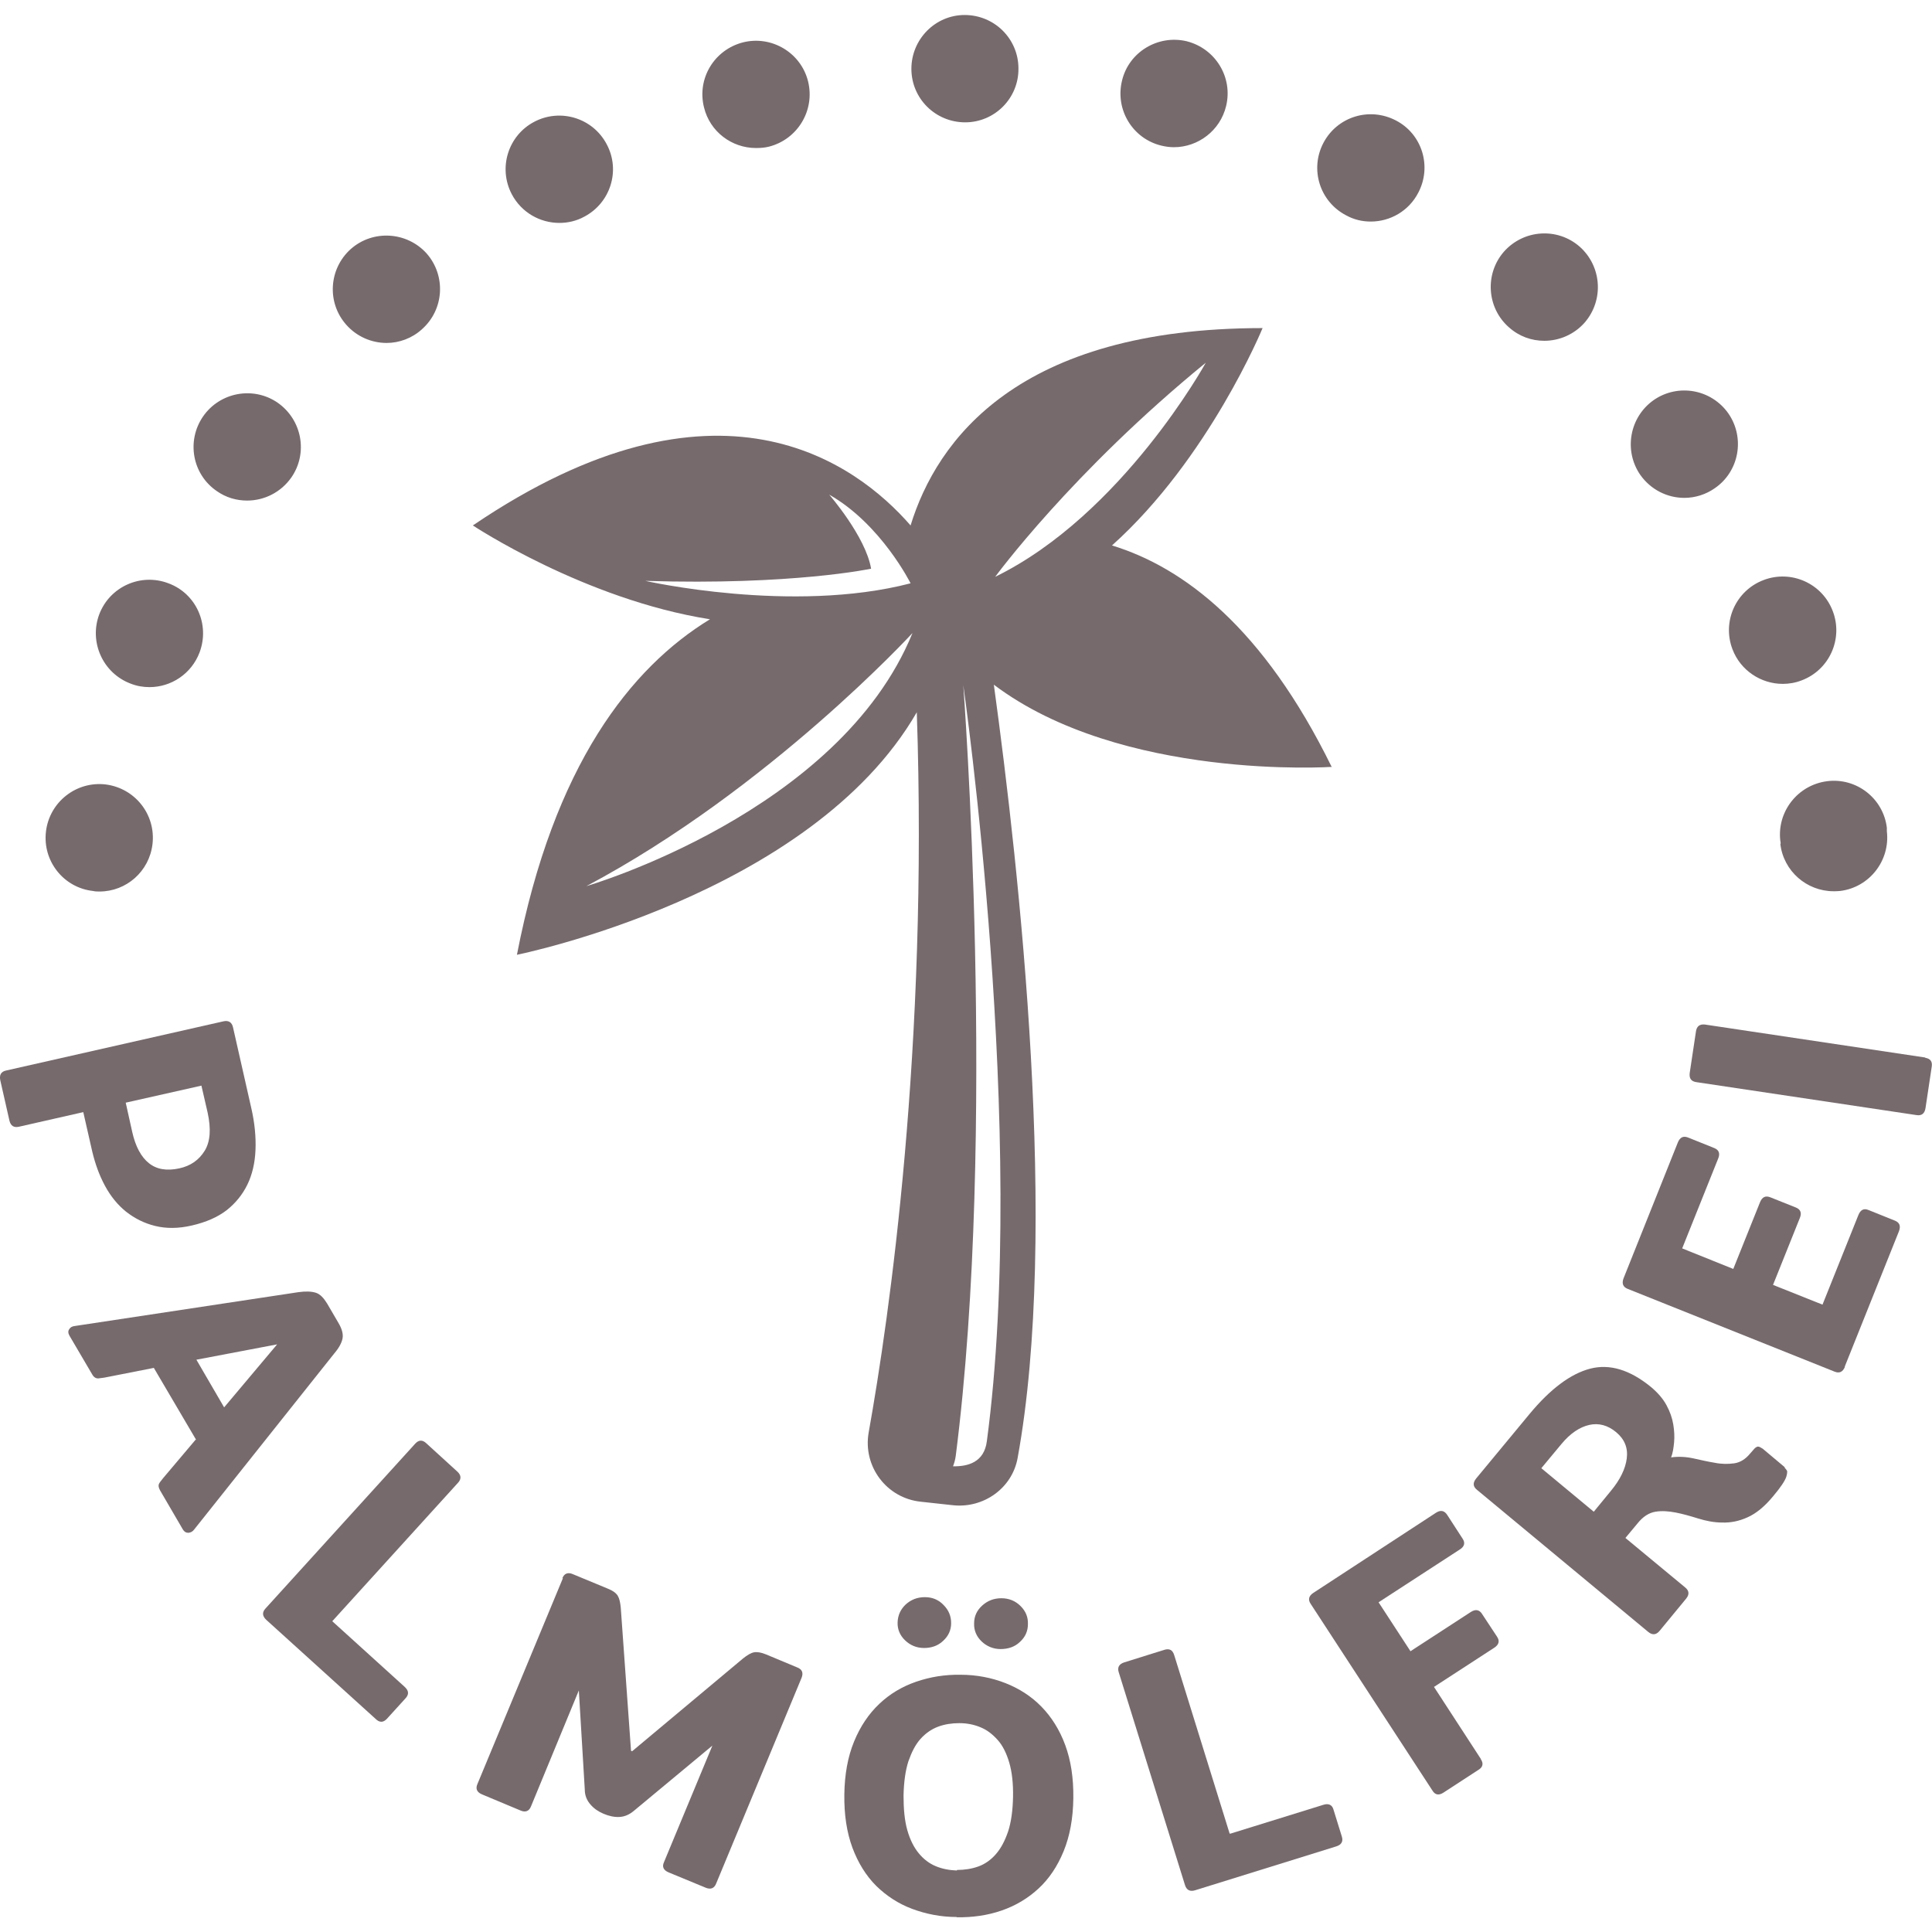
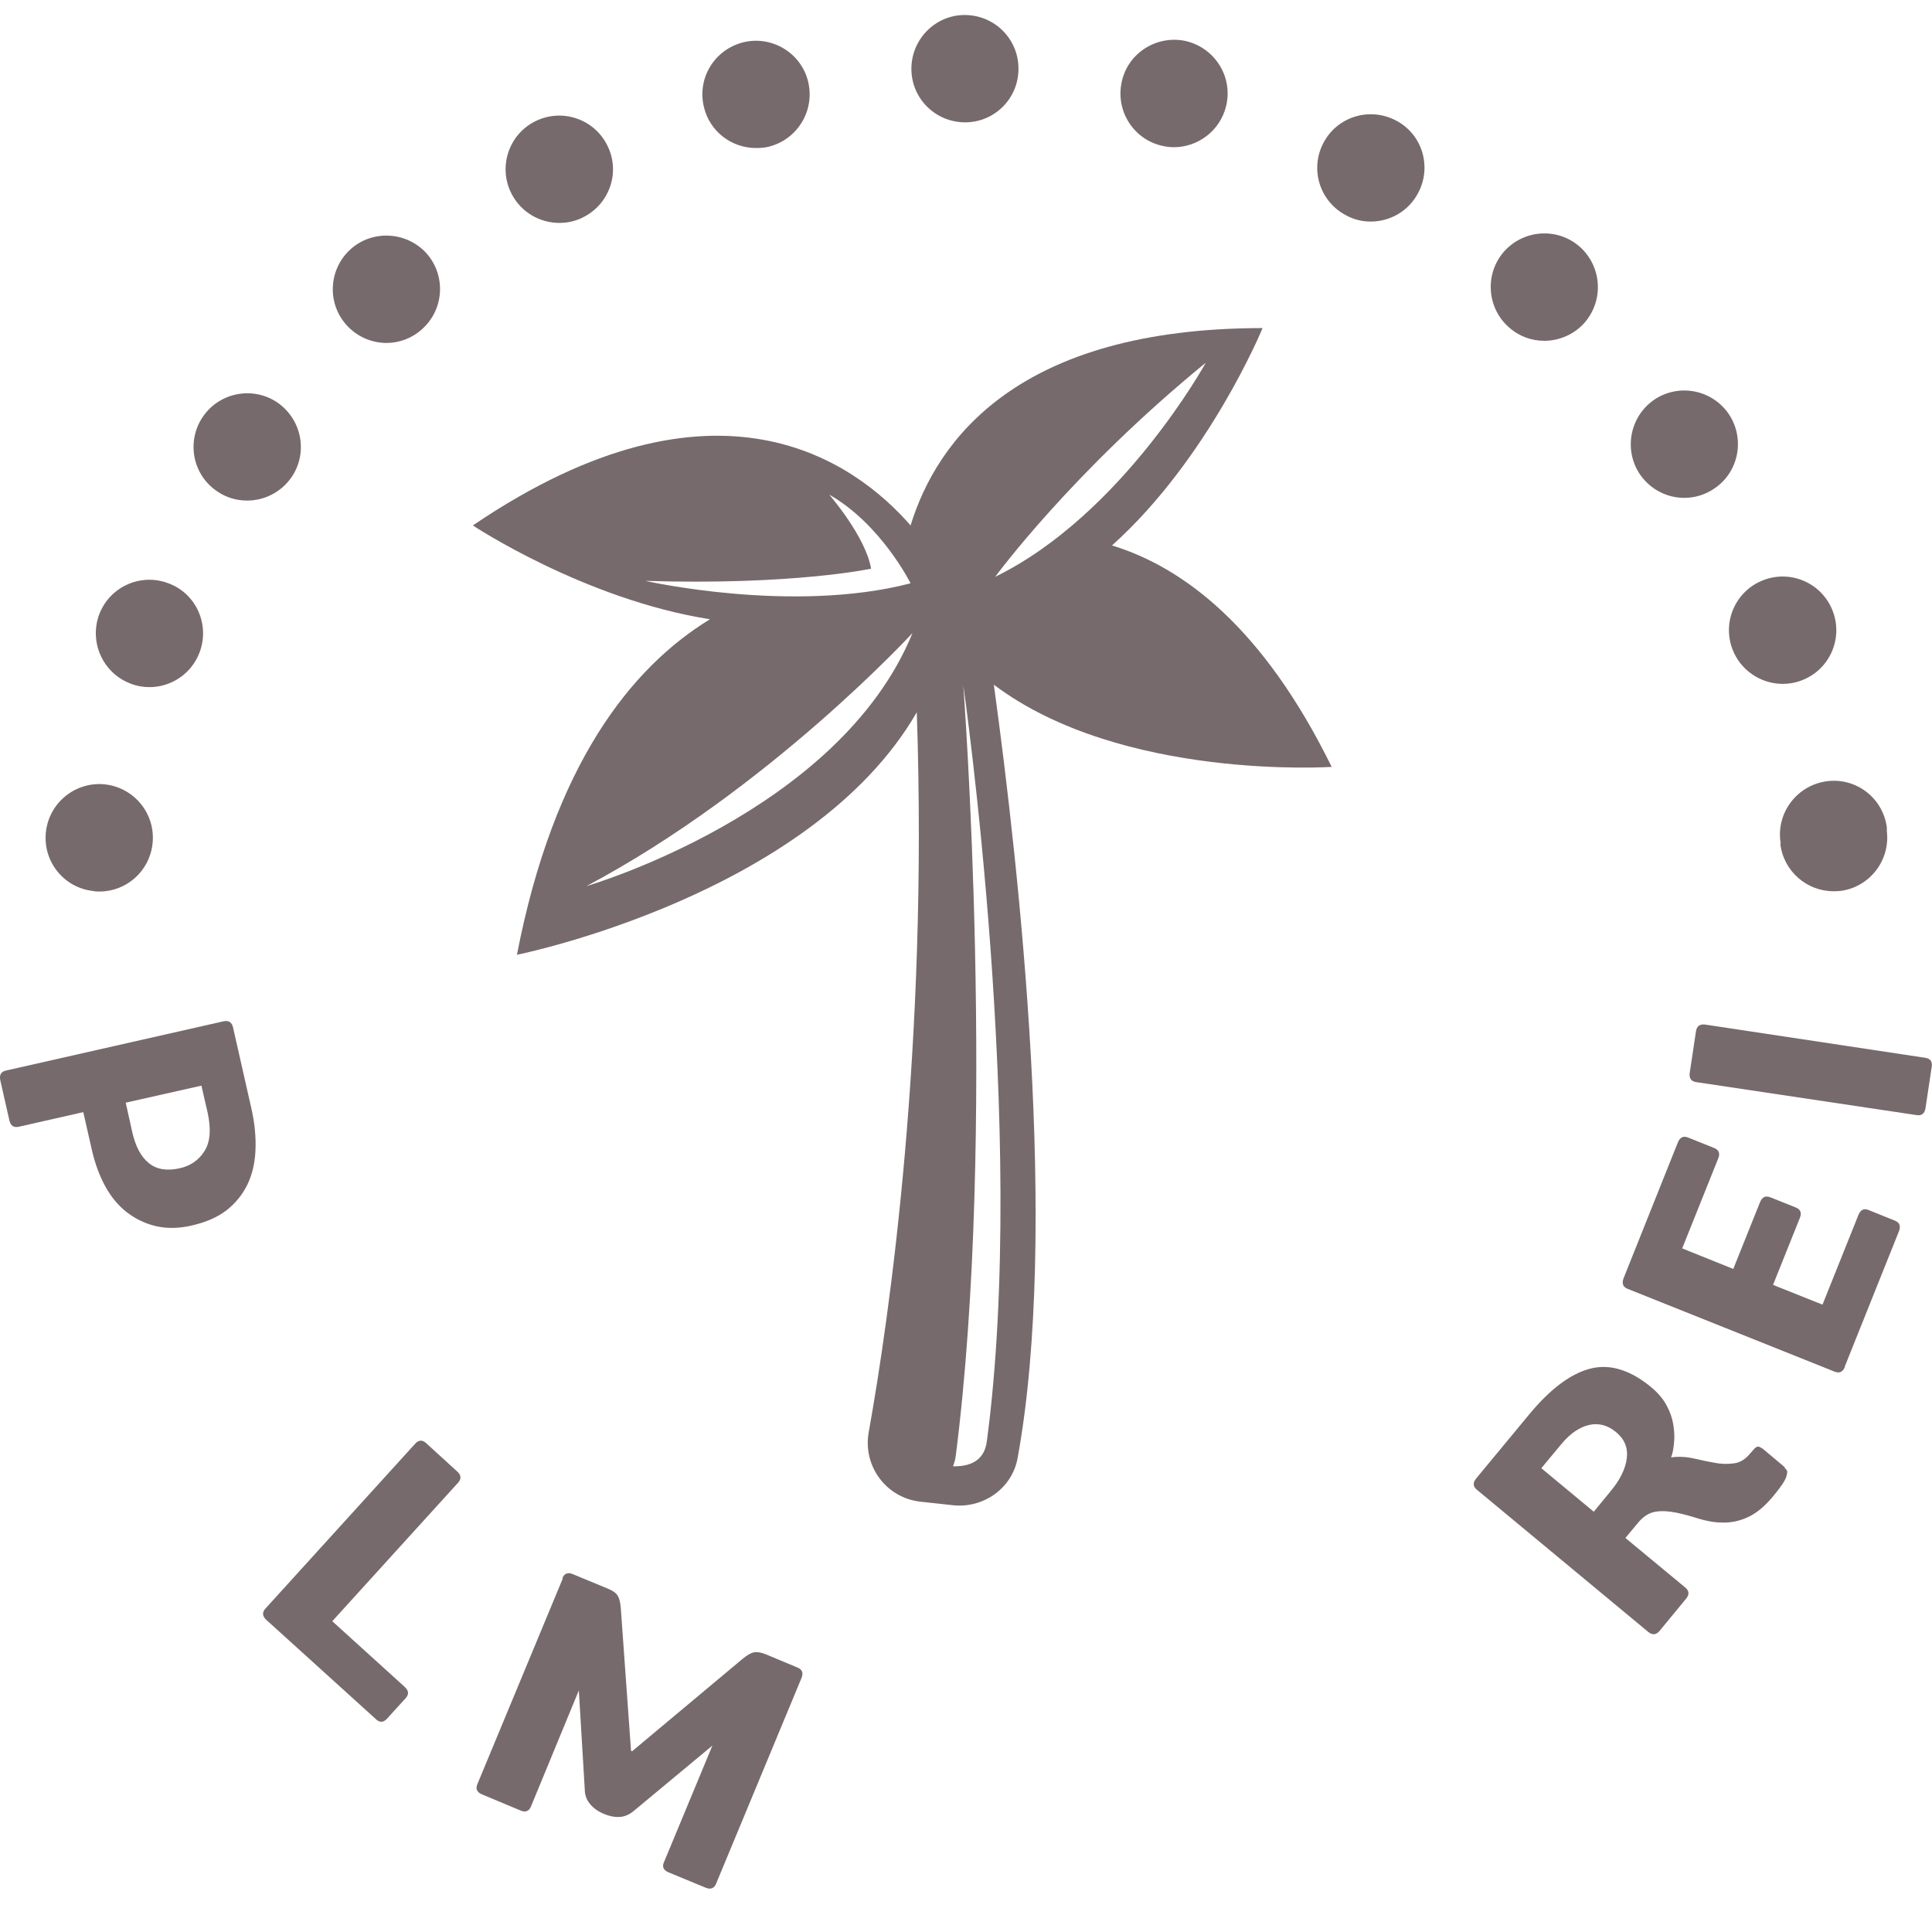
<svg xmlns="http://www.w3.org/2000/svg" width="70" height="70" viewBox="0 0 71.46 70.35">
  <path fill="#766A6D" d="m49.26,27.82c-2.53-5.16-5.48-7.39-8.13-8.2,3.59-3.22,5.57-8.04,5.57-8.04-9.06,0-12.05,4.15-13.02,7.3-2.01-2.31-7.14-6.14-16.19,0,0,0,4.13,2.74,8.77,3.47-2.93,1.79-5.78,5.39-7.14,12.41,0,0,10.87-2.18,14.79-8.97.42,12.39-1.01,22.34-1.78,26.64-.22,1.25.66,2.43,1.93,2.56l1.19.13c1.13.12,2.19-.63,2.39-1.75,1.53-8.38.07-21.68-.88-28.6,4.72,3.56,12.51,3.04,12.51,3.04Zm-25.39-6.89c5.44.17,8.35-.45,8.35-.45-.2-1.19-1.55-2.74-1.55-2.74,1.92,1.09,3.01,3.28,3.01,3.28-4.38,1.14-9.81-.09-9.81-.09Zm-2.18,11.29c6.75-3.58,12.06-9.36,12.06-9.36-2.71,6.65-12.06,9.36-12.06,9.36Zm14.81,20.54c-.1.76-.68.93-1.25.92.04-.11.08-.23.1-.38,1.53-11.96.28-28.51.28-28.51,0,0,2.39,16.6.87,27.97Zm.31-31.98s2.83-3.87,7.79-7.92c0,0-3.09,5.62-7.79,7.92Z" />
  <path fill="#766A6D" d="m.01,39.4c-.04-.2.03-.32.22-.36l8.04-1.82c.19-.04.31.04.35.23l.67,2.96c.13.56.18,1.08.16,1.57-.02.48-.12.91-.3,1.28-.18.37-.44.69-.77.95-.34.26-.76.44-1.27.56s-.96.12-1.37.02c-.41-.1-.76-.28-1.08-.53-.31-.25-.57-.57-.78-.96-.21-.39-.36-.81-.47-1.27l-.33-1.45-2.38.54c-.19.04-.3-.03-.35-.22l-.34-1.5Zm4.88,1.91c.12.54.33.93.62,1.16.29.23.66.29,1.12.19.42-.09.73-.31.94-.65.21-.34.24-.81.11-1.41l-.23-1-2.8.63.24,1.08Z" />
-   <path fill="#766A6D" d="m7.26,52.71l-1.57-2.67-1.83.36c-.07.01-.15.02-.23.03-.08,0-.16-.04-.22-.15l-.84-1.43c-.05-.09-.06-.17-.01-.24.04-.07.11-.11.21-.12l8.26-1.25c.28-.04.49-.03.65.02s.29.19.42.4l.42.72c.13.22.18.41.15.57-.03.16-.13.35-.31.56l-5.18,6.51c-.05.07-.12.11-.21.12-.08,0-.15-.03-.21-.13l-.84-1.44c-.06-.11-.07-.19-.03-.26.04-.07.1-.13.15-.2l1.2-1.42Zm0-2.98l1.03,1.77,1.96-2.33-3,.57Z" />
  <path fill="#766A6D" d="m12.29,59.41l2.68,2.43c.15.14.16.27.04.41l-.7.77c-.13.14-.27.15-.42,0l-4.04-3.66c-.15-.14-.16-.28-.03-.42l5.54-6.1c.13-.14.27-.15.42,0l1.14,1.04c.14.13.15.27.02.41l-4.65,5.12Z" />
  <path fill="#766A6D" d="m20.8,57.82c.07-.18.21-.23.39-.15l1.28.53c.2.08.32.17.38.27.06.1.09.24.11.43l.38,5.3.04.02,4.1-3.43c.16-.13.3-.21.41-.23.11-.02.26,0,.45.08l1.15.48c.18.07.23.2.16.38l-3.16,7.61c-.07.18-.2.23-.38.16l-1.38-.57c-.19-.08-.25-.21-.17-.38l1.79-4.31-2.9,2.41c-.18.15-.35.22-.54.23-.18.01-.38-.03-.59-.12-.19-.08-.35-.19-.48-.34s-.21-.33-.21-.55l-.22-3.67-1.77,4.29c-.07.18-.21.23-.39.15l-1.41-.59c-.2-.08-.26-.21-.18-.39l3.16-7.61Z" />
-   <path fill="#766A6D" d="m35.38,70.35c-.58,0-1.13-.11-1.64-.3-.51-.19-.95-.48-1.33-.85-.38-.38-.67-.85-.88-1.41-.21-.57-.31-1.22-.3-1.97.01-.75.13-1.4.36-1.96s.54-1.02.93-1.39c.39-.37.84-.64,1.36-.82.52-.18,1.07-.27,1.65-.26.59,0,1.15.11,1.66.31.51.2.96.49,1.33.87s.67.85.88,1.42c.21.57.31,1.22.3,1.97-.01.75-.13,1.4-.36,1.96s-.54,1.02-.93,1.38c-.39.36-.84.63-1.36.81s-1.08.26-1.66.25Zm-1.2-9.95c-.28,0-.51-.1-.7-.28-.19-.18-.29-.41-.28-.67s.11-.48.3-.66c.2-.18.43-.27.71-.27s.51.1.69.29c.19.19.28.41.28.67s-.1.48-.3.66c-.19.18-.43.26-.7.26Zm1.22,8.21c.27,0,.54-.04.79-.13.25-.09.47-.25.65-.46.19-.22.33-.49.45-.84.11-.34.17-.77.18-1.27s-.04-.93-.14-1.27-.24-.63-.43-.84-.39-.37-.64-.47c-.24-.1-.5-.15-.78-.15-.27,0-.54.04-.78.13s-.46.24-.65.45c-.19.21-.33.49-.45.83-.11.34-.17.77-.18,1.27,0,.5.04.93.14,1.28s.24.63.42.85c.18.22.39.38.63.48.24.1.5.15.78.16Zm1.61-8.17c-.27,0-.51-.1-.7-.28-.19-.18-.29-.41-.28-.67,0-.26.1-.48.3-.66s.43-.27.71-.27c.28,0,.52.1.71.29.19.19.28.41.27.67,0,.26-.1.48-.3.66-.19.18-.43.26-.72.26Z" />
-   <path fill="#766A6D" d="m45.5,67.27l3.45-1.07c.19-.06.32,0,.37.17l.31,1c.06.18-.01.31-.21.37l-5.21,1.62c-.19.06-.32,0-.38-.19l-2.45-7.87c-.06-.18.01-.31.21-.37l1.47-.46c.19-.06.31,0,.37.19l2.05,6.6Z" />
-   <path fill="#766A6D" d="m54.77,64.51c.11.16.08.3-.09.4l-1.29.84c-.17.11-.31.09-.41-.08l-4.5-6.9c-.11-.16-.07-.3.1-.41l4.53-2.96c.17-.11.31-.09.42.08l.57.88c.1.15.07.29-.11.4l-3,1.95,1.18,1.81,2.23-1.45c.17-.11.31-.09.41.06l.56.85c.11.16.07.3-.1.41l-2.23,1.45,1.73,2.66Z" />
  <path fill="#766A6D" d="m66.01,53.73s.07.08.09.12c.01.04,0,.12-.03.22-.05.15-.21.39-.48.71-.32.39-.64.65-.96.79-.31.14-.62.2-.93.19-.3,0-.6-.06-.89-.15-.29-.09-.57-.17-.83-.22s-.51-.07-.75-.03c-.24.04-.46.18-.66.43l-.45.54,2.21,1.83c.15.12.16.26.04.41l-.98,1.19c-.13.16-.27.17-.42.05l-6.34-5.26c-.15-.12-.16-.26-.03-.42l1.97-2.38c.77-.93,1.52-1.49,2.24-1.68.73-.19,1.48.04,2.26.68.25.21.44.43.57.67s.21.47.25.71.05.46.03.67c-.02.21-.05.4-.11.55.29-.04.57-.02.84.04.27.06.53.12.78.16.25.05.49.05.71.02.22-.03.42-.15.6-.37l.14-.16c.04-.05.09-.08.14-.09.05,0,.1.03.18.08l.81.68Zm-6.42.85c.33-.4.53-.8.58-1.19.05-.39-.08-.71-.39-.97s-.65-.35-1-.27-.7.31-1.03.71l-.74.89,1.94,1.61.64-.78Z" />
  <path fill="#766A6D" d="m68.24,50c-.08.19-.2.25-.38.18l-7.65-3.06c-.18-.07-.23-.2-.16-.39l2.01-5.03c.08-.19.2-.25.38-.18l.97.39c.17.07.22.2.14.39l-1.33,3.32,1.89.76.99-2.47c.08-.19.2-.25.38-.18l.95.38c.17.07.22.2.14.39l-.99,2.47,1.83.73,1.33-3.32c.08-.19.2-.25.37-.18l.97.39c.18.07.23.2.16.39l-2.01,5.02Z" />
-   <path fill="#766A6D" d="m71.21,38.57c.19.03.27.14.24.33l-.23,1.53c-.03.2-.14.29-.33.26l-8.15-1.22c-.19-.03-.27-.14-.24-.35l.23-1.53c.03-.19.14-.27.33-.25l8.15,1.22Z" />
+   <path fill="#766A6D" d="m71.21,38.57c.19.03.27.14.24.33l-.23,1.53c-.03.2-.14.29-.33.26l-8.15-1.22c-.19-.03-.27-.14-.24-.35l.23-1.53c.03-.19.14-.27.33-.25Z" />
  <path fill="#766A6D" d="m3.44,32.4c-1.09-.12-1.87-1.11-1.74-2.2h0c.13-1.09,1.12-1.87,2.21-1.74h0c1.09.14,1.86,1.12,1.73,2.21h0c-.12,1.01-.97,1.75-1.96,1.75h0c-.08,0-.16,0-.24-.02Zm62.42-1.74s0-.03,0-.05h0s0-.04-.01-.06h0c-.13-1.08.64-2.07,1.73-2.21h0c1.09-.14,2.08.64,2.21,1.72h0s0,.04,0,.06h0s0,.04,0,.07h0c.13,1.09-.65,2.08-1.73,2.21h0c-.09.01-.17.01-.24.01h0c-.99,0-1.85-.74-1.97-1.75ZM4.83,24.73c-1.03-.39-1.54-1.54-1.16-2.56h0c.39-1.03,1.54-1.54,2.56-1.15h0c1.03.38,1.54,1.53,1.15,2.56h0c-.3.79-1.05,1.28-1.85,1.28h0c-.24,0-.47-.04-.7-.13Zm59.25-1.27c-.39-1.02.12-2.17,1.15-2.56h0c1.02-.39,2.17.12,2.56,1.15h0c.39,1.02-.12,2.17-1.15,2.56h0c-.23.09-.47.13-.7.13h0c-.8,0-1.56-.49-1.86-1.28Zm-56.06-5.85c-.91-.62-1.13-1.86-.51-2.76h0c.62-.9,1.86-1.13,2.76-.51h0c.9.63,1.13,1.86.51,2.76h0c-.39.56-1.01.86-1.64.86h0c-.39,0-.78-.11-1.12-.35Zm52.65-.6c-.62-.9-.4-2.14.5-2.77h0c.9-.62,2.13-.4,2.76.5h0c.62.9.4,2.14-.5,2.76h0c-.34.24-.74.36-1.13.36h0c-.63,0-1.24-.3-1.63-.85ZM12.81,11.46c-.73-.82-.65-2.07.16-2.8h0c.82-.73,2.08-.65,2.81.16h0c.72.82.65,2.07-.17,2.8h0c-.37.34-.85.51-1.31.51h0c-.55,0-1.1-.23-1.49-.67Zm43,.09c-.82-.72-.9-1.98-.18-2.8h0c.73-.82,1.98-.9,2.8-.18h0c.82.73.9,1.98.18,2.81h0c-.39.44-.94.67-1.49.67h0c-.47,0-.93-.16-1.31-.5ZM18.93,6.63c-.51-.97-.14-2.17.83-2.68h0c.97-.51,2.17-.14,2.68.83h0c.52.97.14,2.17-.83,2.68h0c-.29.16-.61.23-.92.23h0c-.71,0-1.4-.38-1.76-1.06Zm30.86.78c-.98-.51-1.35-1.71-.84-2.68h0c.51-.97,1.7-1.34,2.68-.83h0c.97.5,1.34,1.7.83,2.67h0c-.35.68-1.04,1.07-1.76,1.07h0c-.31,0-.62-.07-.91-.23Zm-23.75-3.99c-.27-1.07.38-2.14,1.45-2.41h0c1.06-.26,2.14.39,2.4,1.45h0c.26,1.07-.39,2.14-1.45,2.41h0c-.16.04-.32.05-.48.05h0c-.89,0-1.7-.6-1.92-1.5Zm16.91,1.41h0c-1.06-.26-1.71-1.33-1.45-2.4h0c.25-1.06,1.33-1.71,2.39-1.46h0c1.07.27,1.72,1.34,1.46,2.4h0c-.22.91-1.04,1.52-1.93,1.52h0c-.15,0-.31-.02-.47-.06Zm-9.24-2.84c0-1.09.88-1.99,1.97-1.99h0c1.1,0,1.99.88,1.99,1.98h0c.01,1.1-.88,1.99-1.97,1.99h0c-1.1,0-1.99-.88-1.99-1.98Z" />
</svg>